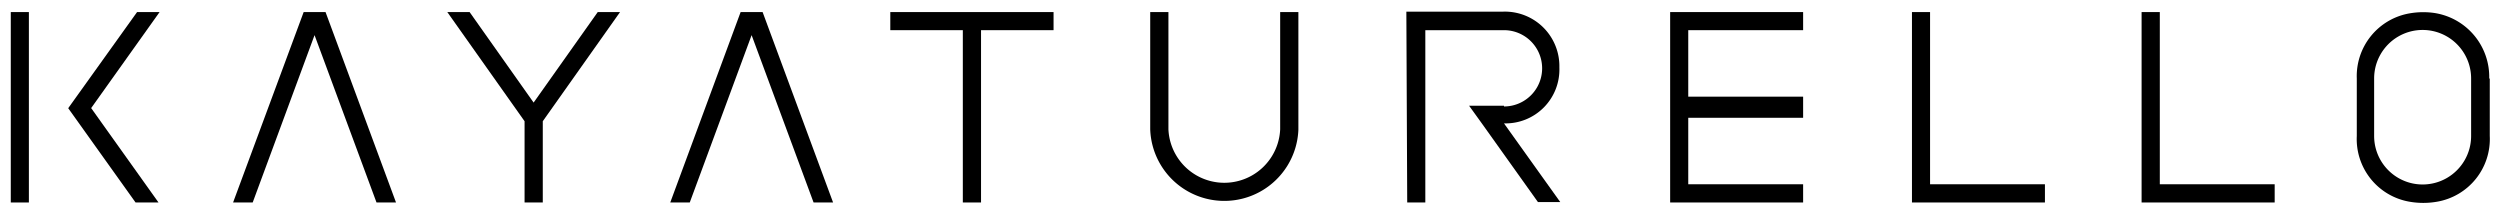
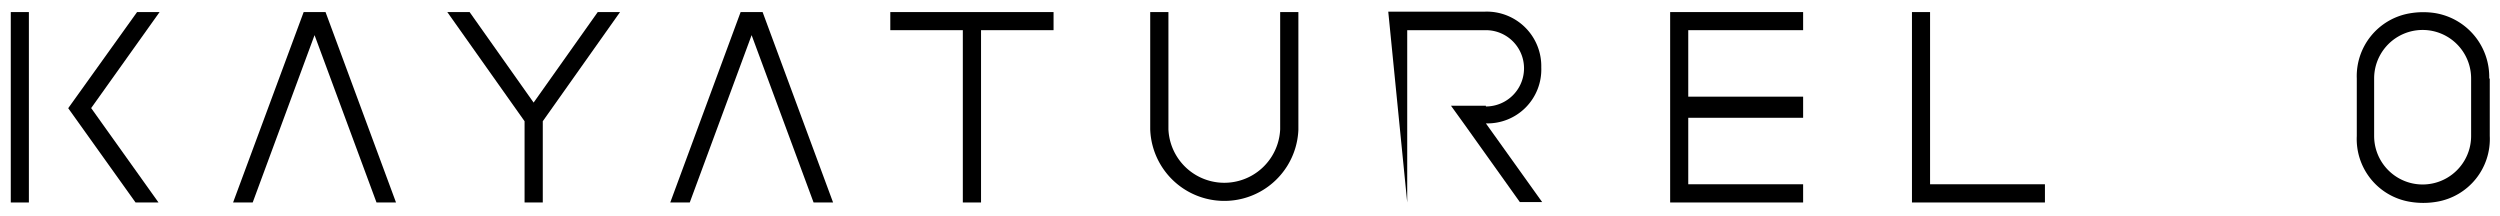
<svg xmlns="http://www.w3.org/2000/svg" viewBox="0 0 232 20">
  <title>KayaTurello_mobilelogo</title>
  <polygon points="57.54 1.12 55.47 1.12 49.52 9.52 43.58 1.12 41.51 1.12 41.51 1.12 48.68 11.25 48.68 11.25 48.68 18.79 50.37 18.79 50.37 11.25 57.54 1.12 57.54 1.12" />
  <polygon points="28.18 1.12 21.63 18.79 23.45 18.79 29.19 3.26 34.94 18.79 36.75 18.79 30.21 1.12 28.18 1.12" />
  <polygon points="68.73 1.12 62.2 18.79 64.01 18.79 69.75 3.26 75.5 18.79 77.31 18.79 70.77 1.12 68.73 1.12" />
  <rect x="1" y="1.12" width="1.68" height="17.67" />
  <polyline points="6.33 10.04 12.58 18.79 14.71 18.79 14.71 18.79 8.46 10.03 14.81 1.12 12.72 1.12 6.33 10.04" />
  <polygon points="82.62 2.8 89.35 2.8 89.35 18.79 91.04 18.79 91.04 2.8 97.77 2.8 97.77 1.12 82.62 1.12 82.62 2.8" />
  <polyline points="154.99 1.12 154.99 18.79 154.99 18.79 154.99 18.79 167.33 18.79 167.33 17.1 156.67 17.1 156.67 10.93 167.33 10.93 167.33 8.97 156.67 8.97 156.67 2.8 167.33 2.8 167.33 1.12" />
  <polyline points="177.43 18.79 179.18 18.79 189.77 18.79 189.77 17.1 179.11 17.1 179.11 1.12 177.43 1.12" />
-   <polyline points="198.74 18.79 200.5 18.79 211.09 18.79 211.09 17.1 200.43 17.1 200.43 1.12 198.74 1.12" />
  <path d="M231,7.29a6,6,0,0,0-5.12-6.09,7.22,7.22,0,0,0-1-.07,7.5,7.5,0,0,0-1.27.11,5.91,5.91,0,0,0-4.9,6.05h0v5.33h0a5.9,5.9,0,0,0,4.9,6.1,7.39,7.39,0,0,0,2.54,0,5.9,5.9,0,0,0,4.9-6.1h0V7.29Zm-1.68,5.33h0a4.49,4.49,0,1,1-9,0h0V7.28a4.49,4.49,0,1,1,9,0h0Z" />
-   <path d="M130.59,18.79h1.68V2.8h7.3a3.54,3.54,0,0,1,0,7.08V9.81h-3.24l1.19,1.65,0,0,5.2,7.29h2.07l-5.22-7.3h0a5,5,0,0,0,5.14-5.19,5.06,5.06,0,0,0-5.2-5.18h-9" />
+   <path d="M130.59,18.79V2.8h7.3a3.54,3.54,0,0,1,0,7.08V9.81h-3.24l1.19,1.65,0,0,5.2,7.29h2.07l-5.22-7.3h0a5,5,0,0,0,5.14-5.19,5.06,5.06,0,0,0-5.2-5.18h-9" />
  <path d="M118.8,12h0a5.19,5.19,0,0,1-10.37,0h0V1.12h-1.69V12h0a6.88,6.88,0,0,0,13.75.05h0V1.12H118.8Z" />
</svg>